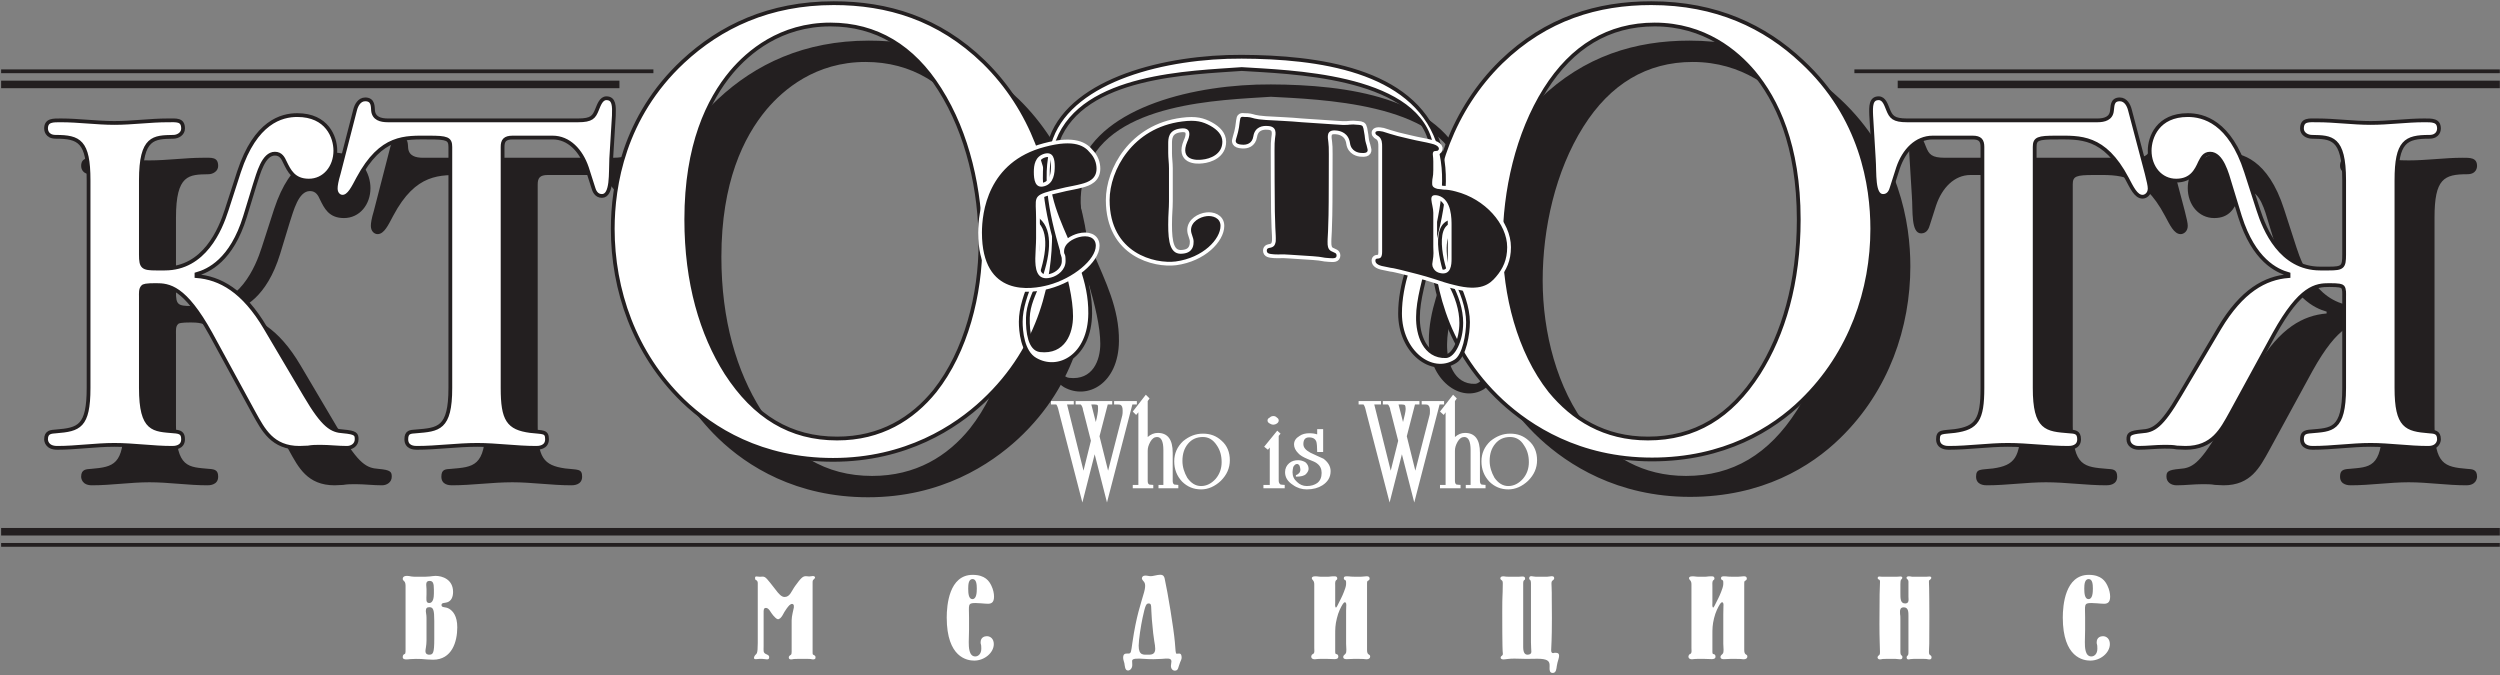
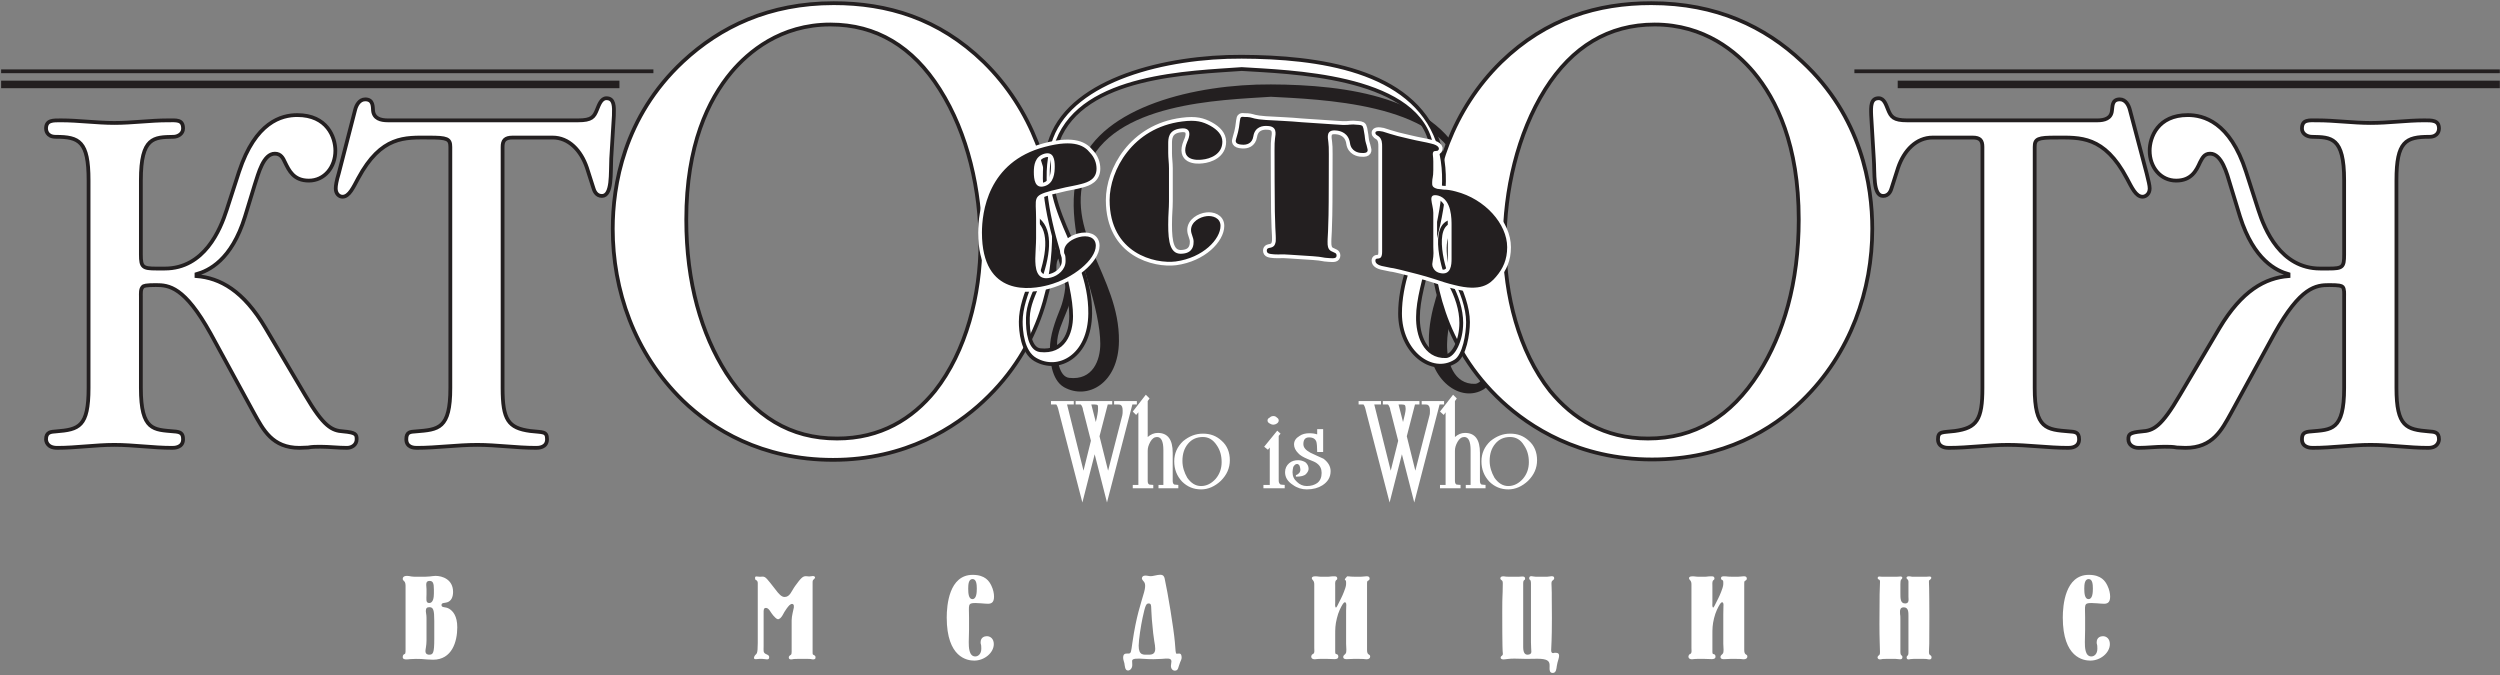
<svg xmlns="http://www.w3.org/2000/svg" width="200" height="54" viewBox="0 0 200 54" fill="none">
  <rect x="0" y="0" width="200" height="54" fill="#808080" stroke="none" />
  <g clip-path="url(#clip0_2714_136)">
-     <path d="M9.895 34.031C9.895 37.148 9.117 37.355 7.297 37.508C6.91 37.535 6.492 37.535 6.492 38.133C6.492 38.254 6.551 38.824 7.355 38.824C8.91 38.824 10.434 38.582 11.957 38.582C13.508 38.582 15.031 38.824 16.586 38.824C16.734 38.824 17.453 38.824 17.453 38.133C17.453 37.656 17.242 37.535 16.703 37.508C15.121 37.355 14.078 37.477 14.078 34.031V26.754C14.078 26.457 14.047 26.129 14.227 25.949C14.285 25.855 14.496 25.797 15.27 25.797C16.316 25.797 17.57 25.918 19.66 29.691L23.125 36.039C23.871 37.387 24.59 38.824 26.77 38.824C27.008 38.824 27.219 38.793 27.457 38.793C27.785 38.734 28.082 38.734 28.441 38.734C29.156 38.734 29.844 38.824 30.562 38.824C30.949 38.824 31.34 38.582 31.34 38.133C31.34 37.746 31.25 37.594 30.262 37.508C29.367 37.445 28.711 37.148 27.219 34.602L24.051 29.242C22.289 26.246 20.406 25.23 18.527 25.078V24.93C19.48 24.66 21.332 23.82 22.41 20.316L23.184 17.773C23.484 16.875 23.871 15.285 24.797 15.285C25.277 15.285 25.457 15.645 25.605 15.977C25.934 16.637 26.293 17.445 27.516 17.445C28.77 17.445 29.637 16.367 29.637 15.047C29.637 13.969 28.98 12.203 26.59 12.203C25.336 12.203 23.246 12.742 21.93 16.723L20.945 19.777C20.438 21.367 19.152 24.48 15.988 24.48H15.301C14.227 24.48 14.078 24.359 14.078 23.371V17.414C14.078 13.938 15.121 13.969 16.676 13.938C17.031 13.938 17.453 13.699 17.453 13.281C17.453 12.531 16.914 12.621 16.227 12.621C14.824 12.621 13.391 12.832 11.957 12.832C10.523 12.832 9.059 12.621 7.684 12.621C7.059 12.621 6.492 12.594 6.492 13.281C6.492 13.371 6.52 13.938 7.266 13.938C9.148 13.938 9.895 14.301 9.895 17.414V34.031ZM33.848 12.621H49.051C50.152 12.621 50.332 12.352 50.57 11.754C50.723 11.395 50.898 10.855 51.316 10.855C51.945 10.855 51.945 11.484 51.914 12.234L51.707 15.676C51.648 16.844 51.797 18.672 50.961 18.672C50.48 18.672 50.332 18.223 50.273 18.012L49.766 16.426C49.289 15.02 48.301 14 47.016 14H43.82C43.195 14 43.016 14.238 43.016 14.75V34.031C43.016 36.578 43.465 37.234 45.227 37.477C46.211 37.594 46.57 37.477 46.57 38.133C46.57 38.824 45.852 38.824 45.703 38.824C44.121 38.824 42.539 38.582 40.984 38.582C39.371 38.582 37.758 38.824 36.148 38.824C35.938 38.824 35.309 38.793 35.309 38.133C35.309 37.535 35.641 37.535 36.086 37.508C37.879 37.355 38.836 37.328 38.836 34.031V14.75C38.836 14.09 38.566 14 37.133 14C35.223 14 33.281 13.82 31.457 17.262C31.07 17.98 30.742 18.73 30.203 18.73C29.965 18.73 29.668 18.52 29.668 18.07C29.668 17.832 29.727 17.473 29.906 16.875L31.219 11.785C31.309 11.426 31.547 10.945 32.027 10.945C32.684 10.945 32.621 11.543 32.652 11.844C32.711 12.473 33.25 12.621 33.848 12.621ZM69.445 39.781C75.301 39.781 79.242 37.148 81.453 35.109C86.262 30.648 87.129 25.168 87.129 21.664C87.129 16.875 85.363 11.723 81.512 7.949C77.898 4.445 73.777 3.25 69.504 3.25C64.34 3.25 60.426 5.137 57.441 7.922C52.691 12.352 51.824 17.863 51.824 21.305C51.824 26.156 53.527 31.246 57.441 35.051C59.801 37.328 63.711 39.781 69.445 39.781ZM69.773 38.074C66.043 38.074 63.176 36.34 60.906 32.836C58.934 29.719 57.711 25.617 57.711 20.559C57.711 14.598 59.473 10.977 61.324 8.758C62.668 7.172 65.234 4.957 69.238 4.957C72.91 4.957 75.836 6.723 77.988 10.137C80.258 13.699 81.242 18.281 81.242 22.445C81.242 26.547 80.109 31.098 77.598 34.273C75.809 36.488 73.269 38.074 69.773 38.074Z" fill="#231F20" />
    <path d="M119.828 22.383C119.828 22.625 119.738 22.922 119.531 22.894C119.32 22.894 119.023 22.715 119.082 22.203C119.172 21.426 119.113 20.828 118.723 20.855C117.887 20.945 118.188 23.461 118.664 24.328C119.23 25.437 119.77 26.844 119.77 27.984C119.77 28.883 119.469 30.648 118.723 31.129C116.844 32.297 114.305 30.379 114.305 27.265C114.305 22.504 118.125 18.551 116.723 13.492C115.289 8.191 105.344 7.949 101.672 7.742C97.609 8.012 88.977 8.191 86.945 13.492C84.977 18.609 89.574 22.023 89.516 27.293C89.484 30.68 87.008 32.027 85.125 30.977C84.078 30.379 83.992 28.672 83.992 27.953C83.992 26.816 84.41 25.707 84.856 24.602C85.363 23.254 85.484 20.855 84.977 20.648C84.527 20.469 84.438 21.156 84.559 22.144C84.617 22.625 84.348 22.953 84.141 22.894C83.93 22.863 83.84 22.383 83.84 22.144C83.902 21.098 84.379 18.91 85.394 19.777C86.441 20.676 86.199 22.773 85.363 24.84C85.004 25.769 84.559 26.605 84.559 27.594C84.527 28.793 84.738 30.14 85.543 30.23C87.426 30.437 88.023 28.82 88.023 27.504C88.023 26.187 87.606 24.39 87.035 22.504C86.023 19.148 85.394 15.945 86.41 13.219C88.172 8.519 95.637 6.723 101.672 6.754C107.703 6.781 115.289 7.742 117.32 13.492C118.336 16.246 117.707 19.238 116.781 22.625C116.246 24.48 115.766 26.246 115.766 27.535C115.738 28.941 116.305 30.769 118.008 30.707C118.605 30.68 119.23 29.449 119.23 28.043C119.23 26.996 118.844 25.855 118.305 24.84C117.828 24 116.723 20.137 118.484 19.898C119.32 19.808 119.797 20.945 119.828 22.383Z" fill="#231F20" />
    <path d="M7.086 31.039C7.086 34.152 6.312 34.363 4.488 34.512C4.102 34.543 3.684 34.543 3.684 35.141C3.684 35.262 3.742 35.828 4.578 35.828C6.102 35.828 7.625 35.59 9.148 35.59C10.703 35.59 12.227 35.828 13.777 35.828C13.926 35.828 14.645 35.828 14.645 35.141C14.645 34.66 14.434 34.543 13.898 34.512C12.312 34.363 11.27 34.48 11.27 31.039V23.762C11.27 23.461 11.238 23.133 11.418 22.953C11.477 22.863 11.688 22.805 12.465 22.805C13.508 22.805 14.762 22.922 16.855 26.695L20.316 33.043C21.066 34.391 21.781 35.828 23.961 35.828C24.199 35.828 24.41 35.801 24.648 35.801C24.977 35.738 25.305 35.738 25.633 35.738C26.352 35.738 27.039 35.828 27.754 35.828C28.145 35.828 28.531 35.59 28.531 35.141C28.531 34.75 28.473 34.602 27.457 34.512C26.559 34.453 25.902 34.152 24.41 31.605L21.242 26.246C19.48 23.254 17.602 22.234 15.719 22.086V21.934C16.676 21.664 18.527 20.828 19.602 17.324L20.379 14.777C20.676 13.879 21.066 12.293 21.992 12.293C22.469 12.293 22.648 12.652 22.797 12.98C23.125 13.641 23.484 14.449 24.707 14.449C25.961 14.449 26.828 13.371 26.828 12.055C26.828 10.977 26.172 9.207 23.781 9.207C22.527 9.207 20.438 9.746 19.125 13.73L18.137 16.785C17.629 18.371 16.348 21.484 13.18 21.484H12.492C11.418 21.484 11.27 21.367 11.27 20.379V14.418C11.27 10.945 12.312 10.977 13.867 10.945C14.227 10.945 14.645 10.707 14.645 10.285C14.645 9.539 14.105 9.629 13.418 9.629C12.016 9.629 10.582 9.836 9.148 9.836C7.746 9.836 6.281 9.629 4.879 9.629C4.25 9.629 3.684 9.598 3.684 10.285C3.684 10.375 3.715 10.945 4.461 10.945C6.34 10.945 7.086 11.305 7.086 14.418V31.039ZM31.039 9.629H46.242C47.348 9.629 47.523 9.359 47.766 8.758C47.914 8.398 48.094 7.859 48.512 7.859C49.137 7.859 49.137 8.488 49.109 9.238L48.898 12.684C48.84 13.848 48.988 15.676 48.152 15.676C47.676 15.676 47.523 15.227 47.465 15.02L46.957 13.43C46.48 12.023 45.496 11.004 44.211 11.004H41.016C40.387 11.004 40.207 11.246 40.207 11.754V31.039C40.207 33.582 40.656 34.242 42.418 34.48C43.434 34.602 43.762 34.48 43.762 35.141C43.762 35.828 43.047 35.828 42.895 35.828C41.312 35.828 39.73 35.59 38.18 35.59C36.562 35.59 34.953 35.828 33.34 35.828C33.129 35.828 32.504 35.801 32.504 35.141C32.504 34.543 32.832 34.543 33.281 34.512C35.07 34.363 36.027 34.332 36.027 31.039V11.754C36.027 11.094 35.758 11.004 34.324 11.004C32.414 11.004 30.504 10.824 28.652 14.27C28.262 14.988 27.934 15.738 27.398 15.738C27.156 15.738 26.859 15.527 26.859 15.078C26.859 14.84 26.918 14.48 27.098 13.879L28.41 8.789C28.5 8.43 28.742 7.949 29.219 7.949C29.875 7.949 29.816 8.551 29.844 8.848C29.906 9.477 30.441 9.629 31.039 9.629ZM66.641 36.789C72.492 36.789 76.465 34.152 78.644 32.117C83.453 27.656 84.32 22.176 84.32 18.672C84.32 13.879 82.559 8.73 78.703 4.957C75.09 1.453 70.969 0.254 66.699 0.254C61.531 0.254 57.621 2.141 54.633 4.926C49.887 9.359 49.02 14.867 49.02 18.312C49.02 23.164 50.723 28.254 54.633 32.055C56.992 34.332 60.906 36.789 66.641 36.789ZM66.969 35.082C63.234 35.082 60.367 33.344 58.098 29.84C56.125 26.727 54.902 22.625 54.902 17.562C54.902 11.605 56.664 7.98 58.516 5.766C59.859 4.176 62.43 1.961 66.43 1.961C70.102 1.961 73.031 3.73 75.18 7.141C77.449 10.707 78.438 15.285 78.438 19.449C78.438 23.551 77.301 28.102 74.793 31.277C73 33.492 70.461 35.082 66.969 35.082Z" fill="white" />
    <path d="M7.086 31.039C7.086 34.152 6.312 34.363 4.488 34.512C4.102 34.543 3.684 34.543 3.684 35.141C3.684 35.262 3.742 35.828 4.578 35.828C6.102 35.828 7.625 35.59 9.148 35.59C10.703 35.59 12.227 35.828 13.777 35.828C13.926 35.828 14.645 35.828 14.645 35.141C14.645 34.66 14.434 34.543 13.899 34.512C12.312 34.363 11.27 34.48 11.27 31.039V23.762C11.27 23.461 11.238 23.133 11.418 22.953C11.477 22.863 11.688 22.805 12.465 22.805C13.508 22.805 14.762 22.922 16.855 26.695L20.316 33.043C21.066 34.391 21.781 35.828 23.961 35.828C24.199 35.828 24.41 35.801 24.648 35.801C24.977 35.738 25.305 35.738 25.633 35.738C26.352 35.738 27.039 35.828 27.754 35.828C28.145 35.828 28.531 35.59 28.531 35.141C28.531 34.75 28.473 34.602 27.457 34.512C26.559 34.453 25.902 34.152 24.41 31.605L21.242 26.246C19.48 23.254 17.602 22.234 15.719 22.086V21.934C16.676 21.664 18.527 20.828 19.602 17.324L20.379 14.777C20.676 13.879 21.066 12.293 21.992 12.293C22.469 12.293 22.648 12.652 22.797 12.98C23.125 13.641 23.484 14.449 24.707 14.449C25.961 14.449 26.828 13.371 26.828 12.055C26.828 10.977 26.172 9.207 23.781 9.207C22.527 9.207 20.438 9.746 19.125 13.73L18.137 16.785C17.629 18.371 16.348 21.484 13.18 21.484H12.492C11.418 21.484 11.27 21.367 11.27 20.379V14.418C11.27 10.945 12.312 10.977 13.867 10.945C14.227 10.945 14.645 10.707 14.645 10.285C14.645 9.539 14.105 9.629 13.418 9.629C12.016 9.629 10.582 9.836 9.148 9.836C7.746 9.836 6.281 9.629 4.879 9.629C4.25 9.629 3.684 9.598 3.684 10.285C3.684 10.375 3.715 10.945 4.461 10.945C6.34 10.945 7.086 11.305 7.086 14.418V31.039ZM31.039 9.629H46.242C47.348 9.629 47.523 9.359 47.766 8.758C47.914 8.398 48.094 7.859 48.512 7.859C49.137 7.859 49.137 8.488 49.109 9.238L48.898 12.684C48.84 13.848 48.988 15.676 48.152 15.676C47.676 15.676 47.523 15.227 47.465 15.02L46.957 13.43C46.48 12.023 45.496 11.004 44.211 11.004H41.016C40.387 11.004 40.207 11.246 40.207 11.754V31.039C40.207 33.582 40.656 34.242 42.418 34.48C43.434 34.602 43.762 34.48 43.762 35.141C43.762 35.828 43.047 35.828 42.895 35.828C41.312 35.828 39.73 35.59 38.18 35.59C36.562 35.59 34.953 35.828 33.34 35.828C33.129 35.828 32.504 35.801 32.504 35.141C32.504 34.543 32.832 34.543 33.281 34.512C35.07 34.363 36.027 34.332 36.027 31.039V11.754C36.027 11.094 35.758 11.004 34.324 11.004C32.414 11.004 30.504 10.824 28.652 14.27C28.262 14.988 27.934 15.738 27.398 15.738C27.156 15.738 26.859 15.527 26.859 15.078C26.859 14.84 26.918 14.48 27.098 13.879L28.41 8.789C28.5 8.43 28.742 7.949 29.219 7.949C29.875 7.949 29.816 8.551 29.844 8.848C29.906 9.477 30.441 9.629 31.039 9.629ZM66.641 36.789C72.492 36.789 76.465 34.152 78.645 32.117C83.453 27.656 84.32 22.176 84.32 18.672C84.32 13.879 82.559 8.73 78.703 4.957C75.09 1.453 70.969 0.254 66.699 0.254C61.531 0.254 57.621 2.141 54.633 4.926C49.887 9.359 49.02 14.867 49.02 18.312C49.02 23.164 50.723 28.254 54.633 32.055C56.992 34.332 60.906 36.789 66.641 36.789ZM66.969 35.082C63.234 35.082 60.367 33.344 58.098 29.84C56.125 26.727 54.902 22.625 54.902 17.562C54.902 11.605 56.664 7.98 58.516 5.766C59.859 4.176 62.43 1.961 66.43 1.961C70.102 1.961 73.031 3.73 75.18 7.141C77.449 10.707 78.438 15.285 78.438 19.449C78.438 23.551 77.301 28.102 74.793 31.277C73 33.492 70.461 35.082 66.969 35.082Z" stroke="#231F20" stroke-width="0.302" stroke-miterlimit="2.613" />
-     <path d="M0.09 42.539H199.985" stroke="#231F20" stroke-width="0.603" stroke-miterlimit="2.613" />
-     <path d="M0.09 43.59H199.985" stroke="#231F20" stroke-width="0.302" stroke-miterlimit="2.613" />
-     <path d="M194.762 34.031C194.762 37.148 195.566 37.355 197.359 37.508C197.777 37.535 198.164 37.535 198.164 38.133C198.164 38.254 198.105 38.824 197.301 38.824C195.746 38.824 194.223 38.582 192.699 38.582C191.176 38.582 189.621 38.824 188.07 38.824C187.922 38.824 187.203 38.824 187.203 38.133C187.203 37.656 187.414 37.535 187.953 37.508C189.535 37.355 190.578 37.477 190.578 34.031V26.754C190.578 26.457 190.609 26.129 190.461 25.949C190.371 25.855 190.191 25.797 189.383 25.797C188.34 25.797 187.086 25.918 184.992 29.691L181.531 36.039C180.781 37.387 180.066 38.824 177.887 38.824C177.648 38.824 177.437 38.793 177.199 38.793C176.871 38.734 176.57 38.734 176.215 38.734C175.496 38.734 174.84 38.824 174.125 38.824C173.703 38.824 173.316 38.582 173.316 38.133C173.316 37.746 173.406 37.594 174.391 37.508C175.316 37.445 175.945 37.148 177.438 34.602L180.605 29.242C182.395 26.246 184.246 25.23 186.129 25.078V24.93C185.176 24.66 183.32 23.82 182.246 20.316L181.469 17.773C181.203 16.875 180.781 15.285 179.855 15.285C179.379 15.285 179.23 15.645 179.051 15.977C178.754 16.637 178.363 17.445 177.141 17.445C175.887 17.445 175.02 16.367 175.02 15.047C175.02 13.969 175.676 12.203 178.066 12.203C179.32 12.203 181.441 12.742 182.723 16.723L183.711 19.777C184.219 21.367 185.504 24.48 188.668 24.48H189.355C190.461 24.48 190.578 24.359 190.578 23.371V17.414C190.578 13.938 189.535 13.969 188.012 13.938C187.621 13.938 187.203 13.699 187.203 13.281C187.203 12.531 187.77 12.621 188.43 12.621C189.832 12.621 191.266 12.832 192.699 12.832C194.133 12.832 195.598 12.621 196.969 12.621C197.598 12.621 198.164 12.594 198.164 13.281C198.164 13.371 198.137 13.938 197.387 13.938C195.508 13.938 194.762 14.301 194.762 17.414V34.031ZM170.84 12.621H155.605C154.531 12.621 154.324 12.352 154.082 11.754C153.934 11.395 153.785 10.855 153.336 10.855C152.711 10.855 152.711 11.484 152.738 12.234L152.949 15.676C153.039 16.844 152.859 18.672 153.695 18.672C154.172 18.672 154.324 18.223 154.383 18.012L154.891 16.426C155.367 15.02 156.355 14 157.637 14H160.863C161.461 14 161.641 14.238 161.641 14.75V34.031C161.641 36.578 161.191 37.234 159.43 37.477C158.445 37.594 158.086 37.477 158.086 38.133C158.086 38.824 158.801 38.824 158.953 38.824C160.535 38.824 162.117 38.582 163.672 38.582C165.281 38.582 166.895 38.824 168.508 38.824C168.719 38.824 169.375 38.793 169.375 38.133C169.375 37.535 169.016 37.535 168.566 37.508C166.777 37.355 165.82 37.328 165.82 34.031V14.75C165.82 14.09 166.09 14 167.523 14C169.434 14 171.375 13.82 173.195 17.262C173.586 17.98 173.914 18.73 174.453 18.73C174.691 18.73 175.02 18.52 175.02 18.07C175.02 17.832 174.93 17.473 174.781 16.875L173.438 11.785C173.348 11.426 173.109 10.945 172.629 10.945C171.973 10.945 172.063 11.543 172.004 11.844C171.941 12.473 171.406 12.621 170.84 12.621ZM135.211 39.75C129.355 39.75 125.414 37.148 123.203 35.109C118.395 30.648 117.531 25.168 117.531 21.664C117.531 16.875 119.289 11.723 123.145 7.949C126.758 4.445 130.879 3.25 135.148 3.25C140.348 3.25 144.258 5.137 147.215 7.922C151.965 12.352 152.828 17.863 152.828 21.305C152.828 26.156 151.129 31.246 147.215 35.051C144.887 37.328 140.973 39.75 135.211 39.75ZM134.879 38.074C138.613 38.074 141.512 36.34 143.75 32.836C145.723 29.719 146.945 25.617 146.945 20.559C146.945 14.598 145.184 10.977 143.332 8.758C141.988 7.172 139.418 4.957 135.418 4.957C131.746 4.957 128.816 6.723 126.668 10.137C124.426 13.699 123.414 18.281 123.414 22.445C123.414 26.547 124.547 31.098 127.055 34.273C128.879 36.488 131.387 38.074 134.879 38.074Z" fill="#231F20" />
    <path d="M191.715 31.039C191.715 34.152 192.52 34.363 194.312 34.512C194.73 34.543 195.117 34.543 195.117 35.141C195.117 35.262 195.059 35.828 194.254 35.828C192.699 35.828 191.176 35.59 189.652 35.59C188.129 35.59 186.578 35.828 185.023 35.828C184.875 35.828 184.156 35.828 184.156 35.141C184.156 34.66 184.367 34.543 184.906 34.512C186.488 34.363 187.531 34.48 187.531 31.039V23.762C187.531 23.461 187.563 23.133 187.414 22.953C187.324 22.863 187.145 22.805 186.34 22.805C185.293 22.805 184.039 22.922 181.949 26.695L178.484 33.043C177.738 34.391 177.02 35.828 174.84 35.828C174.602 35.828 174.391 35.801 174.152 35.801C173.824 35.738 173.527 35.738 173.168 35.738C172.449 35.738 171.793 35.828 171.078 35.828C170.66 35.828 170.27 35.59 170.27 35.141C170.27 34.75 170.359 34.602 171.348 34.512C172.273 34.453 172.898 34.152 174.391 31.605L177.559 26.246C179.348 23.254 181.203 22.234 183.082 22.086V21.934C182.129 21.664 180.305 20.828 179.199 17.324L178.422 14.777C178.156 13.879 177.738 12.293 176.812 12.293C176.332 12.293 176.184 12.652 176.004 12.98C175.707 13.641 175.316 14.449 174.094 14.449C172.84 14.449 171.973 13.371 171.973 12.055C171.973 10.977 172.629 9.207 175.02 9.207C176.273 9.207 178.395 9.746 179.68 13.73L180.664 16.785C181.172 18.371 182.457 21.484 185.621 21.484H186.309C187.414 21.484 187.531 21.367 187.531 20.379V14.418C187.531 10.945 186.488 10.977 184.965 10.945C184.574 10.945 184.156 10.707 184.156 10.285C184.156 9.539 184.727 9.629 185.383 9.629C186.785 9.629 188.219 9.836 189.652 9.836C191.086 9.836 192.551 9.629 193.922 9.629C194.551 9.629 195.117 9.598 195.117 10.285C195.117 10.375 195.09 10.945 194.344 10.945C192.461 10.945 191.715 11.305 191.715 14.418V31.039ZM167.793 9.629H152.562C151.484 9.629 151.277 9.359 151.039 8.758C150.887 8.398 150.738 7.859 150.293 7.859C149.664 7.859 149.664 8.488 149.695 9.238L149.902 12.684C149.992 13.848 149.812 15.676 150.648 15.676C151.129 15.676 151.277 15.227 151.336 15.02L151.844 13.43C152.32 12.023 153.309 11.004 154.621 11.004H157.816C158.414 11.004 158.594 11.246 158.594 11.754V31.039C158.594 33.582 158.145 34.242 156.383 34.48C155.398 34.602 155.039 34.48 155.039 35.141C155.039 35.828 155.758 35.828 155.906 35.828C157.488 35.828 159.07 35.59 160.625 35.59C162.238 35.59 163.848 35.828 165.461 35.828C165.672 35.828 166.328 35.801 166.328 35.141C166.328 34.543 165.969 34.543 165.523 34.512C163.73 34.363 162.773 34.332 162.773 31.039V11.754C162.773 11.094 163.043 11.004 164.477 11.004C166.387 11.004 168.328 10.824 170.152 14.27C170.539 14.988 170.867 15.738 171.406 15.738C171.645 15.738 171.973 15.527 171.973 15.078C171.973 14.84 171.883 14.48 171.734 13.879L170.391 8.789C170.301 8.43 170.063 7.949 169.582 7.949C168.926 7.949 169.016 8.551 168.957 8.848C168.898 9.477 168.359 9.629 167.793 9.629ZM132.164 36.758C126.309 36.758 122.367 34.152 120.156 32.117C115.348 27.656 114.484 22.176 114.484 18.672C114.484 13.879 116.246 8.73 120.098 4.957C123.711 1.453 127.832 0.254 132.102 0.254C137.301 0.254 141.211 2.141 144.168 4.926C148.945 9.359 149.781 14.867 149.781 18.312C149.781 23.164 148.082 28.254 144.168 32.055C141.84 34.332 137.926 36.758 132.164 36.758ZM131.836 35.082C135.566 35.082 138.465 33.344 140.703 29.84C142.676 26.727 143.898 22.625 143.898 17.562C143.898 11.605 142.137 7.98 140.285 5.766C138.941 4.176 136.375 1.961 132.371 1.961C128.699 1.961 125.773 3.73 123.621 7.141C121.383 10.707 120.367 15.285 120.367 19.449C120.367 23.551 121.5 28.102 124.008 31.277C125.832 33.492 128.34 35.082 131.836 35.082Z" fill="white" />
    <path d="M191.715 31.039C191.715 34.152 192.52 34.363 194.313 34.512C194.731 34.543 195.118 34.543 195.118 35.141C195.118 35.262 195.059 35.828 194.254 35.828C192.7 35.828 191.176 35.59 189.653 35.59C188.129 35.59 186.578 35.828 185.024 35.828C184.875 35.828 184.157 35.828 184.157 35.141C184.157 34.66 184.368 34.543 184.907 34.512C186.489 34.363 187.532 34.48 187.532 31.039V23.762C187.532 23.461 187.563 23.133 187.414 22.953C187.325 22.863 187.145 22.805 186.34 22.805C185.293 22.805 184.039 22.922 181.95 26.695L178.485 33.043C177.739 34.391 177.02 35.828 174.84 35.828C174.602 35.828 174.391 35.801 174.153 35.801C173.825 35.738 173.528 35.738 173.168 35.738C172.45 35.738 171.793 35.828 171.078 35.828C170.66 35.828 170.27 35.59 170.27 35.141C170.27 34.75 170.36 34.602 171.348 34.512C172.274 34.453 172.899 34.152 174.391 31.605L177.559 26.246C179.348 23.254 181.203 22.234 183.082 22.086V21.934C182.129 21.664 180.305 20.828 179.2 17.324L178.422 14.777C178.157 13.879 177.739 12.293 176.813 12.293C176.332 12.293 176.184 12.652 176.004 12.98C175.707 13.641 175.317 14.449 174.094 14.449C172.84 14.449 171.973 13.371 171.973 12.055C171.973 10.977 172.629 9.207 175.02 9.207C176.274 9.207 178.395 9.746 179.68 13.73L180.664 16.785C181.172 18.371 182.457 21.484 185.621 21.484H186.309C187.414 21.484 187.532 21.367 187.532 20.379V14.418C187.532 10.945 186.489 10.977 184.965 10.945C184.575 10.945 184.157 10.707 184.157 10.285C184.157 9.539 184.727 9.629 185.383 9.629C186.785 9.629 188.219 9.836 189.653 9.836C191.086 9.836 192.551 9.629 193.922 9.629C194.551 9.629 195.118 9.598 195.118 10.285C195.118 10.375 195.09 10.945 194.344 10.945C192.461 10.945 191.715 11.305 191.715 14.418V31.039ZM167.793 9.629H152.563C151.485 9.629 151.278 9.359 151.039 8.758C150.887 8.398 150.739 7.859 150.293 7.859C149.664 7.859 149.664 8.488 149.696 9.238L149.903 12.684C149.992 13.848 149.813 15.676 150.649 15.676C151.129 15.676 151.278 15.227 151.336 15.02L151.844 13.43C152.321 12.023 153.309 11.004 154.621 11.004H157.817C158.414 11.004 158.594 11.246 158.594 11.754V31.039C158.594 33.582 158.145 34.242 156.383 34.48C155.399 34.602 155.039 34.48 155.039 35.141C155.039 35.828 155.758 35.828 155.907 35.828C157.489 35.828 159.071 35.59 160.625 35.59C162.239 35.59 163.848 35.828 165.461 35.828C165.672 35.828 166.328 35.801 166.328 35.141C166.328 34.543 165.969 34.543 165.524 34.512C163.731 34.363 162.774 34.332 162.774 31.039V11.754C162.774 11.094 163.043 11.004 164.477 11.004C166.387 11.004 168.328 10.824 170.153 14.27C170.539 14.988 170.867 15.738 171.407 15.738C171.645 15.738 171.973 15.527 171.973 15.078C171.973 14.84 171.883 14.48 171.735 13.879L170.391 8.789C170.301 8.43 170.063 7.949 169.582 7.949C168.926 7.949 169.016 8.551 168.957 8.848C168.899 9.477 168.36 9.629 167.793 9.629ZM132.164 36.758C126.309 36.758 122.367 34.152 120.156 32.117C115.348 27.656 114.485 22.176 114.485 18.672C114.485 13.879 116.246 8.73 120.098 4.957C123.711 1.453 127.832 0.254 132.102 0.254C137.301 0.254 141.211 2.141 144.168 4.926C148.946 9.359 149.782 14.867 149.782 18.312C149.782 23.164 148.082 28.254 144.168 32.055C141.84 34.332 137.926 36.758 132.164 36.758ZM131.836 35.082C135.567 35.082 138.465 33.344 140.703 29.84C142.676 26.727 143.899 22.625 143.899 17.562C143.899 11.605 142.137 7.98 140.285 5.766C138.942 4.176 136.375 1.961 132.371 1.961C128.699 1.961 125.774 3.73 123.621 7.141C121.383 10.707 120.367 15.285 120.367 19.449C120.367 23.551 121.5 28.102 124.008 31.277C125.832 33.492 128.34 35.082 131.836 35.082Z" stroke="#231F20" stroke-width="0.302" stroke-miterlimit="2.613" />
    <path d="M85.902 32.355H85.363L86.68 37.656L87.273 35.262L86.707 33.043C86.648 32.836 86.617 32.715 86.617 32.656C86.559 32.477 86.5 32.387 86.441 32.355C86.41 32.355 86.289 32.355 86.051 32.355V32.086H88.977V32.355H88.621L87.961 34.902L88.648 37.656L89.785 33.223C89.812 33.133 89.812 32.984 89.812 32.836C89.812 32.594 89.754 32.445 89.637 32.387C89.574 32.355 89.394 32.355 89.129 32.355V32.086H90.949V32.355H90.59L88.559 40.199L87.574 36.34L86.59 40.199L84.738 33.043C84.707 32.926 84.676 32.805 84.648 32.684C84.59 32.477 84.527 32.387 84.5 32.355C84.469 32.355 84.348 32.355 84.078 32.355V32.086H85.902V32.355ZM87.543 32.355H87.305L87.664 33.762C87.785 33.285 87.844 32.926 87.844 32.715C87.844 32.566 87.844 32.445 87.812 32.414C87.785 32.387 87.695 32.355 87.543 32.355ZM90.621 38.793V39.062H92.262V38.793C92.082 38.793 91.996 38.762 91.934 38.762C91.844 38.703 91.816 38.613 91.816 38.465V36.066C91.816 35.828 91.875 35.621 92.023 35.348C92.172 35.082 92.352 34.961 92.562 34.961C92.891 34.961 93.07 35.289 93.07 36.008V38.793H92.68V39.062H94.266V38.793C94.113 38.793 93.996 38.762 93.938 38.762C93.848 38.703 93.816 38.613 93.816 38.465V36.219C93.816 35.172 93.426 34.633 92.621 34.633C92.324 34.633 92.055 34.75 91.816 34.961V32.086L91.965 31.875L91.664 31.578L90.621 32.926L90.891 33.195L91.07 32.984V38.793H90.621ZM93.938 36.906C93.938 36.277 94.176 35.738 94.652 35.289C95.129 34.902 95.637 34.691 96.234 34.691C96.832 34.691 97.312 34.871 97.731 35.262C98.176 35.648 98.387 36.188 98.387 36.816C98.387 37.445 98.148 37.984 97.668 38.465C97.191 38.914 96.652 39.152 96.086 39.152C95.488 39.152 94.981 38.941 94.562 38.523C94.144 38.074 93.938 37.535 93.938 36.906ZM94.594 36.875C94.594 37.355 94.742 37.805 94.981 38.223C95.281 38.645 95.637 38.883 96.086 38.883C96.535 38.883 96.922 38.672 97.25 38.312C97.578 37.926 97.731 37.477 97.731 36.969C97.731 36.457 97.609 36.008 97.34 35.621C97.043 35.172 96.684 34.961 96.234 34.961C95.727 34.961 95.34 35.141 95.039 35.5C94.742 35.859 94.594 36.309 94.594 36.875ZM101.074 38.793H101.582V35.801L101.434 35.98L101.133 35.738L102.18 34.453L102.445 34.691L102.297 34.871V38.465C102.297 38.613 102.359 38.703 102.445 38.762C102.477 38.762 102.598 38.793 102.777 38.793V39.062H101.074V38.793ZM102.297 33.645C102.297 33.734 102.238 33.824 102.148 33.883C102.059 33.941 101.969 33.973 101.879 33.973C101.762 33.973 101.672 33.941 101.582 33.883C101.461 33.824 101.402 33.734 101.402 33.645C101.402 33.523 101.461 33.465 101.582 33.402C101.672 33.312 101.762 33.285 101.879 33.285C101.969 33.285 102.059 33.312 102.148 33.402C102.238 33.465 102.297 33.523 102.297 33.645ZM105.375 34.332H105.852V36.16H105.375C105.375 35.738 105.344 35.469 105.312 35.348C105.227 35.109 105.047 34.992 104.719 34.992C104.418 34.992 104.27 35.172 104.27 35.527C104.27 35.801 104.449 36.008 104.836 36.219C105.164 36.367 105.523 36.547 105.883 36.699C106.238 36.969 106.449 37.297 106.449 37.688C106.449 38.195 106.211 38.555 105.793 38.824C105.465 39.035 105.047 39.152 104.539 39.152C104.148 39.152 103.762 39.035 103.434 38.793C103.016 38.523 102.805 38.195 102.805 37.773C102.805 37.477 102.926 37.234 103.133 37.055C103.344 36.875 103.582 36.816 103.852 36.816C104.059 36.816 104.238 36.875 104.418 36.969C104.598 37.117 104.688 37.297 104.688 37.508C104.688 37.625 104.625 37.773 104.477 37.926C104.328 38.074 104.059 38.133 103.672 38.133V38.016C103.91 37.926 104.031 37.773 104.031 37.566C104.031 37.477 104 37.387 103.969 37.266C103.91 37.176 103.852 37.117 103.762 37.117C103.641 37.117 103.551 37.207 103.461 37.355C103.434 37.508 103.402 37.625 103.402 37.773C103.402 38.105 103.523 38.344 103.762 38.555C103.969 38.762 104.238 38.883 104.539 38.883C104.895 38.883 105.164 38.793 105.375 38.645C105.613 38.465 105.73 38.195 105.73 37.836C105.73 37.508 105.613 37.266 105.375 37.086C105.285 36.996 105.016 36.875 104.625 36.727C104.27 36.578 104 36.43 103.852 36.25C103.641 36.039 103.523 35.801 103.523 35.559C103.523 35.262 103.672 35.051 103.969 34.871C104.18 34.723 104.449 34.66 104.746 34.66C105.016 34.66 105.195 34.691 105.375 34.75V34.332ZM110.48 32.355H109.941L111.258 37.656L111.855 35.262L111.289 33.043C111.227 32.836 111.199 32.715 111.199 32.656C111.137 32.477 111.078 32.387 111.02 32.355C110.988 32.355 110.867 32.355 110.629 32.355V32.086H113.555V32.355H113.199L112.543 34.902L113.227 37.656L114.363 33.223C114.395 33.133 114.395 32.984 114.395 32.836C114.395 32.594 114.332 32.445 114.215 32.387C114.152 32.355 113.977 32.355 113.734 32.355V32.086H115.527V32.355H115.168L113.141 40.199L112.152 36.34L111.168 40.199L109.316 33.043C109.285 32.926 109.258 32.805 109.227 32.684C109.168 32.477 109.105 32.387 109.078 32.355C109.047 32.355 108.93 32.355 108.688 32.355V32.086H110.48V32.355ZM112.121 32.355H111.883L112.242 33.762C112.363 33.285 112.453 32.926 112.453 32.715C112.453 32.566 112.422 32.445 112.391 32.414C112.363 32.387 112.273 32.355 112.121 32.355ZM115.199 38.793V39.062H116.844V38.793C116.664 38.793 116.574 38.762 116.512 38.762C116.426 38.703 116.395 38.613 116.395 38.465V36.066C116.395 35.828 116.453 35.621 116.602 35.348C116.754 35.082 116.934 34.961 117.141 34.961C117.469 34.961 117.648 35.289 117.648 36.008V38.793H117.262V39.062H118.844V38.793C118.695 38.793 118.574 38.762 118.516 38.762C118.426 38.703 118.395 38.613 118.395 38.465V36.219C118.395 35.172 118.008 34.633 117.199 34.633C116.902 34.633 116.633 34.75 116.395 34.961V32.086L116.543 31.875L116.246 31.578L115.199 32.926L115.5 33.195L115.648 32.984V38.793H115.199ZM118.516 36.906C118.516 36.277 118.754 35.738 119.23 35.289C119.711 34.902 120.219 34.691 120.812 34.691C121.41 34.691 121.891 34.871 122.309 35.262C122.754 35.648 122.965 36.188 122.965 36.816C122.965 37.445 122.727 37.984 122.246 38.465C121.77 38.914 121.23 39.152 120.664 39.152C120.066 39.152 119.559 38.941 119.141 38.523C118.723 38.074 118.516 37.535 118.516 36.906ZM119.172 36.875C119.172 37.355 119.32 37.805 119.559 38.223C119.859 38.645 120.219 38.883 120.664 38.883C121.113 38.883 121.5 38.672 121.828 38.312C122.16 37.926 122.309 37.477 122.309 36.969C122.309 36.457 122.187 36.008 121.918 35.621C121.652 35.172 121.262 34.961 120.812 34.961C120.309 34.961 119.918 35.141 119.621 35.5C119.32 35.859 119.172 36.309 119.172 36.875Z" fill="white" />
    <path d="M151.817 6.754H199.985" stroke="#231F20" stroke-width="0.603" stroke-miterlimit="2.613" />
    <path d="M148.352 5.703H199.985" stroke="#231F20" stroke-width="0.302" stroke-miterlimit="2.613" />
    <path d="M0.09 6.754H49.555" stroke="#231F20" stroke-width="0.603" stroke-miterlimit="2.613" />
    <path d="M0.09 5.703H52.273" stroke="#231F20" stroke-width="0.302" stroke-miterlimit="2.613" />
    <path d="M117.5 20.199C117.531 20.437 117.41 20.707 117.199 20.707C116.992 20.676 116.691 20.496 116.754 19.988C116.844 19.211 116.813 18.609 116.426 18.641C115.559 18.73 115.887 21.277 116.336 22.145C116.934 23.223 117.441 24.629 117.441 25.77C117.441 26.695 117.168 28.461 116.426 28.91C114.543 30.078 112.004 28.164 112.004 25.078C112.004 20.316 115.797 16.336 114.422 11.273C112.961 5.973 103.043 5.766 99.34 5.523C95.281 5.824 86.648 5.973 84.617 11.273C82.648 16.395 87.273 19.84 87.215 25.078C87.188 28.492 84.676 29.84 82.824 28.762C81.781 28.164 81.66 26.457 81.66 25.738C81.66 24.629 82.078 23.523 82.527 22.383C83.066 21.066 83.156 18.672 82.648 18.461C82.231 18.281 82.109 18.941 82.258 19.93C82.316 20.437 82.02 20.738 81.812 20.707C81.633 20.648 81.512 20.199 81.543 19.957C81.57 18.91 82.051 16.723 83.066 17.594C84.141 18.492 83.871 20.558 83.066 22.652C82.707 23.551 82.258 24.391 82.231 25.41C82.199 26.605 82.406 27.922 83.215 28.016C85.094 28.223 85.691 26.637 85.691 25.289C85.691 23.973 85.273 22.176 84.707 20.289C83.723 16.965 83.066 13.73 84.109 11.004C85.871 6.332 93.309 4.508 99.34 4.539C105.406 4.566 112.961 5.555 115.02 11.273C116.008 14.059 115.379 17.055 114.453 20.406C113.945 22.266 113.438 24.031 113.438 25.348C113.406 26.754 113.977 28.551 115.676 28.492C116.274 28.461 116.902 27.234 116.902 25.828C116.902 24.781 116.543 23.672 115.977 22.652C115.5 21.785 114.395 17.953 116.156 17.711C116.992 17.594 117.469 18.762 117.5 20.199Z" fill="white" stroke="#231F20" stroke-width="0.302" stroke-miterlimit="2.613" />
    <path d="M82.887 17.473C82.887 15.824 82.559 15.676 84.109 15.258C84.469 15.168 84.887 15.078 85.246 14.988C85.664 14.898 86.051 14.84 86.5 14.719C87.098 14.57 87.723 14.301 87.723 13.492C87.723 13.07 87.574 12.594 87.188 12.203C86.797 11.723 86.023 11.094 83.57 11.754C79.004 12.953 78.555 17.023 78.555 18.609C78.555 23.82 82.527 23.164 83.871 22.805C85.871 22.266 87.664 20.766 87.664 19.66C87.664 18.969 87.008 18.789 86.32 18.969C85.871 19.09 85.125 19.449 85.125 20.109C85.125 20.469 85.246 20.168 85.246 20.887C85.246 21.574 84.648 22.055 84.078 22.203C82.856 22.535 82.824 21.336 82.824 20.676C82.824 20.316 82.887 19.508 82.887 19.059V17.473ZM83.57 12.293C84.289 12.113 84.379 12.77 84.379 13.312C84.379 13.82 84.32 14.688 83.543 14.898C82.797 15.109 82.707 14.359 82.707 13.758C82.707 13.219 82.797 12.504 83.57 12.293ZM93.52 13.461C93.52 13.039 93.457 12.652 93.457 12.234C93.457 11.992 93.457 11.754 93.457 11.516C93.457 11.094 93.457 10.406 94.414 10.285C95.457 10.137 95.129 11.035 94.981 11.336C94.356 12.832 95.699 12.832 96.176 12.77C96.801 12.711 97.789 12.352 97.789 11.336C97.789 10.797 97.398 10.375 96.801 10.047C96.234 9.746 95.699 9.566 94.562 9.719C90.59 10.227 88.769 13.641 88.769 16.004C88.769 20.289 92.414 21.125 94.055 20.918C96.266 20.617 97.641 19.121 97.641 18.07C97.641 17.414 96.981 17.234 96.535 17.293C95.996 17.352 95.281 17.742 95.281 18.402C95.281 18.73 95.488 19 95.488 19.328C95.488 19.539 95.488 20.199 94.652 20.289C93.606 20.438 93.457 19.359 93.457 17.98C93.457 17.055 93.52 16.754 93.52 16.098V13.461ZM105.016 20.496C105.91 20.559 105.731 20.617 106.328 20.648C106.719 20.676 106.926 20.676 106.926 20.438C106.926 20.227 106.746 20.227 106.598 20.137C106.27 20.02 106.238 19.777 106.211 19.57C106.18 18.82 106.301 19.031 106.301 14.777C106.301 12.352 106.328 11.812 106.27 11.395C106.211 10.945 106.09 10.375 106.867 10.438C107.254 10.465 107.883 10.645 108 11.453C108.09 12.113 108.688 12.234 108.898 12.234C109.496 12.293 109.438 12.023 109.375 11.812C109.316 11.516 109.227 11.395 109.195 11.035C109.168 10.797 109.195 10.945 109.078 10.285C109.02 10.016 108.93 10.016 108.688 9.988C108.539 9.988 108.391 9.957 108.27 9.957C107.793 9.957 107.883 10.047 106.809 9.957C105.91 9.898 105.047 9.836 104.121 9.777C103.164 9.687 102.207 9.656 101.254 9.598C100.355 9.539 100.207 9.418 100 9.387C99.879 9.359 99.731 9.359 99.578 9.359C99.312 9.328 99.223 9.328 99.191 9.656C99.102 10.496 98.984 10.766 98.895 11.094C98.832 11.273 98.773 11.543 99.371 11.574C99.731 11.605 100.176 11.484 100.266 10.914C100.387 10.137 101.016 10.047 101.402 10.078C102.18 10.105 102.059 10.676 102 11.094C101.941 11.516 101.969 12.055 101.969 14.48C101.969 18.73 102.09 18.551 102.059 19.301C102.027 19.48 102 19.719 101.672 19.809C101.52 19.84 101.344 19.84 101.344 20.047C101.344 20.289 101.551 20.316 101.941 20.348C102.508 20.379 102.387 20.316 103.223 20.379L105.016 20.496ZM111.824 10.887C111.617 10.824 111.406 10.766 111.199 10.707C111.02 10.645 110.84 10.586 110.629 10.527C110.242 10.438 110.031 10.496 110.031 10.617C110.031 10.797 110.184 10.824 110.301 10.914C110.57 11.125 110.57 11.484 110.57 11.723V20.137C110.57 21.008 110.031 20.469 110.031 20.855C110.031 20.945 110.063 21.156 110.539 21.277C110.777 21.336 111.02 21.367 111.258 21.426C111.555 21.457 111.824 21.547 112.121 21.605L113.406 21.934C113.856 22.055 114.305 22.176 114.75 22.324C115.289 22.504 115.828 22.684 116.363 22.805C118.453 23.344 119.172 22.742 119.68 22.145C120.246 21.484 120.574 20.766 120.574 19.777C120.574 17.922 118.813 15.918 116.453 15.316C116.125 15.227 115.797 15.168 115.469 15.168C115.32 15.137 115.168 15.137 114.992 15.109C114.543 14.988 114.574 14.809 114.574 14.57C114.574 14.238 114.664 14.18 114.664 13.609V12.922C114.664 12.531 114.602 12.352 114.633 12.234C114.691 12.023 114.84 12.113 115.02 12.055C115.199 11.934 115.168 11.633 114.484 11.484C114.035 11.363 113.555 11.305 112.691 11.094L111.824 10.887ZM114.664 17.023C114.664 16.305 114.125 15.438 115.051 15.645C116.156 15.945 116.125 17.562 116.125 18.07V20.707C116.125 21.156 116.094 22.055 115.199 21.844C114.781 21.754 114.664 21.457 114.602 21.305C114.574 21.188 114.574 21.066 114.602 20.977C114.723 20.258 114.664 20.168 114.664 19.75V17.023Z" stroke="white" stroke-width="0.603" stroke-miterlimit="2.613" />
    <path d="M82.887 17.473C82.887 15.824 82.559 15.676 84.109 15.258C84.469 15.168 84.887 15.078 85.246 14.988C85.664 14.898 86.051 14.84 86.5 14.719C87.098 14.57 87.723 14.301 87.723 13.492C87.723 13.07 87.574 12.594 87.188 12.203C86.797 11.723 86.023 11.094 83.57 11.754C79.004 12.953 78.555 17.023 78.555 18.609C78.555 23.82 82.527 23.164 83.871 22.805C85.871 22.265 87.664 20.765 87.664 19.66C87.664 18.969 87.008 18.789 86.32 18.969C85.871 19.09 85.125 19.449 85.125 20.109C85.125 20.469 85.246 20.168 85.246 20.887C85.246 21.574 84.648 22.055 84.078 22.203C82.856 22.535 82.824 21.336 82.824 20.676C82.824 20.316 82.887 19.508 82.887 19.058V17.473ZM83.57 12.293C84.289 12.113 84.379 12.769 84.379 13.312C84.379 13.82 84.32 14.687 83.543 14.898C82.797 15.109 82.707 14.359 82.707 13.758C82.707 13.219 82.797 12.504 83.57 12.293ZM93.519 13.461C93.519 13.039 93.457 12.652 93.457 12.234C93.457 11.992 93.457 11.754 93.457 11.515C93.457 11.094 93.457 10.406 94.414 10.285C95.457 10.136 95.129 11.035 94.981 11.336C94.356 12.832 95.699 12.832 96.176 12.769C96.801 12.711 97.789 12.351 97.789 11.336C97.789 10.797 97.398 10.375 96.801 10.047C96.234 9.746 95.699 9.566 94.562 9.719C90.59 10.226 88.769 13.64 88.769 16.004C88.769 20.289 92.414 21.125 94.055 20.918C96.266 20.617 97.641 19.121 97.641 18.07C97.641 17.414 96.981 17.234 96.535 17.293C95.996 17.351 95.281 17.742 95.281 18.402C95.281 18.73 95.488 19 95.488 19.328C95.488 19.539 95.488 20.199 94.652 20.289C93.606 20.437 93.457 19.359 93.457 17.98C93.457 17.055 93.519 16.754 93.519 16.098V13.461ZM105.016 20.496C105.91 20.558 105.73 20.617 106.328 20.648C106.719 20.676 106.926 20.676 106.926 20.437C106.926 20.226 106.746 20.226 106.598 20.137C106.27 20.019 106.238 19.777 106.211 19.57C106.18 18.82 106.301 19.031 106.301 14.777C106.301 12.351 106.328 11.812 106.27 11.394C106.211 10.945 106.09 10.375 106.867 10.437C107.254 10.465 107.883 10.644 108 11.453C108.09 12.113 108.687 12.234 108.898 12.234C109.496 12.293 109.438 12.023 109.375 11.812C109.316 11.515 109.227 11.394 109.195 11.035C109.168 10.797 109.195 10.945 109.078 10.285C109.02 10.015 108.93 10.015 108.688 9.988C108.539 9.988 108.391 9.957 108.27 9.957C107.793 9.957 107.883 10.047 106.809 9.957C105.91 9.898 105.047 9.836 104.121 9.777C103.164 9.687 102.207 9.656 101.254 9.597C100.355 9.539 100.207 9.418 100 9.387C99.879 9.359 99.731 9.359 99.578 9.359C99.312 9.328 99.223 9.328 99.191 9.656C99.102 10.496 98.984 10.765 98.894 11.094C98.832 11.273 98.773 11.543 99.371 11.574C99.731 11.605 100.176 11.484 100.266 10.914C100.387 10.136 101.016 10.047 101.402 10.078C102.18 10.105 102.059 10.676 102 11.094C101.941 11.515 101.969 12.055 101.969 14.48C101.969 18.73 102.09 18.551 102.059 19.301C102.027 19.48 102 19.719 101.672 19.808C101.52 19.84 101.344 19.84 101.344 20.047C101.344 20.289 101.551 20.316 101.941 20.348C102.508 20.379 102.387 20.316 103.223 20.379L105.016 20.496ZM111.824 10.886C111.617 10.824 111.406 10.765 111.199 10.707C111.02 10.644 110.84 10.586 110.629 10.527C110.242 10.437 110.031 10.496 110.031 10.617C110.031 10.797 110.184 10.824 110.301 10.914C110.57 11.125 110.57 11.484 110.57 11.723V20.137C110.57 21.008 110.031 20.469 110.031 20.855C110.031 20.945 110.063 21.156 110.539 21.277C110.777 21.336 111.02 21.367 111.258 21.426C111.555 21.457 111.824 21.547 112.121 21.605L113.406 21.933C113.855 22.055 114.305 22.176 114.75 22.324C115.289 22.504 115.828 22.683 116.363 22.805C118.453 23.344 119.172 22.742 119.68 22.144C120.246 21.484 120.574 20.765 120.574 19.777C120.574 17.922 118.812 15.918 116.453 15.316C116.125 15.226 115.797 15.168 115.469 15.168C115.32 15.136 115.168 15.136 114.992 15.109C114.543 14.988 114.574 14.808 114.574 14.57C114.574 14.238 114.664 14.18 114.664 13.609V12.922C114.664 12.531 114.602 12.351 114.633 12.234C114.691 12.023 114.84 12.113 115.02 12.055C115.199 11.933 115.168 11.633 114.484 11.484C114.035 11.363 113.555 11.305 112.691 11.094L111.824 10.886ZM114.664 17.023C114.664 16.305 114.125 15.437 115.051 15.644C116.156 15.945 116.125 17.562 116.125 18.07V20.707C116.125 21.156 116.094 22.055 115.199 21.844C114.781 21.754 114.664 21.457 114.602 21.305C114.574 21.187 114.574 21.066 114.602 20.976C114.723 20.258 114.664 20.168 114.664 19.75V17.023Z" fill="#231F20" />
-     <path d="M33.262 46.141C33.098 46.141 33.012 46.129 32.902 46.117C32.785 46.094 32.676 46.07 32.566 46.07C32.262 46.07 32.219 46.219 32.219 46.312C32.219 46.414 32.281 46.438 32.336 46.496C32.445 46.609 32.445 46.773 32.445 46.945V51.883C32.445 52.332 32.438 52.285 32.305 52.352C32.281 52.375 32.219 52.422 32.219 52.57C32.219 52.742 32.402 52.754 32.523 52.754C32.621 52.754 32.707 52.742 32.805 52.73C32.957 52.719 33.121 52.711 33.273 52.711C33.414 52.711 33.555 52.711 33.699 52.719C34.012 52.742 34.328 52.777 34.645 52.777C36.156 52.777 36.582 51.344 36.582 50.184C36.582 49.262 36.223 48.875 35.93 48.699C35.625 48.516 35.32 48.645 35.32 48.402C35.32 48.195 35.594 48.254 35.777 48.184C36.102 48.082 36.246 47.758 36.246 47.355C36.246 46.348 35.383 46.07 34.84 46.07C34.688 46.07 34.535 46.105 34.383 46.117C34.254 46.129 34.109 46.141 33.98 46.141H33.262ZM34.121 47.129C34.121 46.852 33.992 46.473 34.363 46.473C34.633 46.473 34.711 46.645 34.711 47.16C34.711 47.266 34.711 47.379 34.711 47.484C34.711 47.793 34.656 48.242 34.34 48.242C34.035 48.242 34.121 47.906 34.121 47.551V47.129ZM34.121 49.574C34.121 49.457 34.121 49.332 34.109 49.219C34.102 49.102 34.066 49 34.066 48.883C34.066 48.656 34.156 48.574 34.352 48.574C34.668 48.574 34.742 48.805 34.742 49.676V51.113C34.742 52.262 34.645 52.375 34.328 52.375C34.254 52.375 34.035 52.363 34.035 52.078C34.035 51.953 34.121 51.641 34.121 51.238V49.574ZM60.621 51.445C60.621 52.398 60.523 52.262 60.395 52.434C60.363 52.48 60.316 52.57 60.316 52.629C60.316 52.801 60.602 52.711 60.742 52.711H60.98C61.23 52.711 61.535 52.859 61.535 52.582C61.535 52.41 61.406 52.387 61.266 52.32C61.035 52.203 61.09 52.043 61.09 51.688V49.012C61.09 48.84 61.078 48.633 61.266 48.633C61.34 48.633 61.438 48.656 61.559 48.816C61.656 48.941 61.766 49.172 62.027 49.414C62.168 49.539 62.254 49.598 62.43 49.449C62.57 49.32 62.648 49.137 62.754 48.953C62.844 48.805 63.016 48.551 63.156 48.414C63.32 48.266 63.473 48.285 63.508 48.449C63.516 48.496 63.516 48.551 63.508 48.598C63.473 48.805 63.332 49.273 63.332 49.621V52.125C63.332 52.398 63.277 52.375 63.191 52.434C63.137 52.48 63.102 52.527 63.102 52.594C63.102 52.719 63.18 52.754 63.301 52.754C63.375 52.754 63.441 52.73 63.516 52.719C63.605 52.711 63.703 52.711 63.801 52.711H64.637C64.703 52.711 64.781 52.711 64.844 52.719C64.91 52.73 64.977 52.754 65.051 52.754C65.184 52.754 65.227 52.688 65.238 52.652V52.535C65.215 52.457 65.148 52.422 65.106 52.398C65.008 52.363 65.008 52.352 65.008 52.137V46.574C65.008 46.438 65.051 46.379 65.106 46.348C65.141 46.312 65.203 46.254 65.203 46.199C65.203 46.152 65.16 46.082 65.031 46.082C64.934 46.082 64.867 46.117 64.734 46.117C64.648 46.117 64.562 46.094 64.477 46.094C64.223 46.094 64.082 46.23 63.613 46.875C63.312 47.289 63.203 47.758 62.766 47.758C62.516 47.758 62.297 47.508 62.027 47.148C61.363 46.301 61.254 46.129 61.016 46.129C60.938 46.129 60.863 46.141 60.785 46.141C60.699 46.141 60.621 46.117 60.523 46.117C60.426 46.117 60.406 46.152 60.406 46.23C60.406 46.391 60.438 46.379 60.504 46.414C60.602 46.473 60.621 46.566 60.621 46.656V51.445ZM77.523 49.402C77.523 48.391 77.391 48.242 78.035 48.242C78.188 48.242 78.348 48.254 78.504 48.266C78.676 48.277 78.84 48.301 79.023 48.301C79.262 48.301 79.523 48.242 79.523 47.734C79.523 47.484 79.461 47.16 79.309 46.852C79.144 46.508 78.828 45.988 77.816 45.988C75.922 45.988 75.738 48.426 75.738 49.402C75.738 52.605 77.379 52.848 77.938 52.848C78.762 52.848 79.504 52.215 79.504 51.527C79.504 51.102 79.231 50.895 78.949 50.895C78.762 50.895 78.449 50.984 78.449 51.387C78.449 51.617 78.504 51.445 78.504 51.895C78.504 52.32 78.25 52.516 78.023 52.516C77.512 52.516 77.5 51.766 77.5 51.367C77.5 51.148 77.523 50.652 77.523 50.379V49.402ZM77.805 46.324C78.109 46.324 78.144 46.75 78.144 47.082C78.144 47.402 78.121 47.93 77.793 47.93C77.488 47.93 77.457 47.461 77.457 47.082C77.457 46.75 77.488 46.324 77.805 46.324ZM92.812 45.98C92.68 45.98 92.562 46.012 92.375 46.047C92.223 46.082 92.137 46.094 92.062 46.094C91.918 46.094 91.789 46.047 91.637 46.047C91.387 46.047 91.352 46.207 91.352 46.266C91.352 46.336 91.398 46.391 91.43 46.438C91.559 46.586 91.711 46.703 91.527 47.379C91.254 48.355 90.906 49.262 90.594 51.398C90.484 52.168 90.492 52.273 90.285 52.285C90.113 52.297 89.852 52.215 89.852 52.617C89.852 52.777 89.918 52.914 89.949 53.055C89.992 53.273 89.984 53.641 90.242 53.641C90.394 53.641 90.582 53.48 90.582 53.203C90.582 53.09 90.57 52.984 90.57 52.871C90.57 52.676 90.918 52.664 91.559 52.711C92.137 52.754 92.508 52.73 92.934 52.711C93.324 52.688 93.715 52.605 93.715 52.914C93.715 53.043 93.672 53.156 93.672 53.285C93.672 53.469 93.793 53.652 93.988 53.652C94.281 53.652 94.246 53.387 94.41 52.984C94.453 52.871 94.531 52.742 94.531 52.617C94.531 52.422 94.488 52.285 94.336 52.285C94.258 52.285 94.184 52.297 94.129 52.297C94.043 52.297 94.043 52.043 93.988 51.355C93.891 50.273 93.434 47.461 93.172 46.277C93.137 46.152 93.094 45.98 92.812 45.98ZM91.406 49.426C91.625 48.414 91.691 48.277 91.898 48.277C92.168 48.277 92.062 48.504 92.148 49.551C92.301 51.434 92.418 51.492 92.418 51.918C92.418 52.387 92.051 52.375 91.863 52.375C91.484 52.375 91.094 52.457 91.094 51.652C91.094 51.203 91.277 50.012 91.406 49.426ZM105.785 46.141C105.445 46.141 105.477 46.105 105.207 46.105C104.988 46.105 104.945 46.199 104.945 46.242C104.945 46.324 104.988 46.371 105.031 46.414C105.129 46.52 105.141 46.645 105.141 46.773V51.824C105.141 52.043 105.184 52.203 105.074 52.297C105.031 52.332 104.977 52.34 104.945 52.387C104.879 52.469 104.836 52.742 105.184 52.742C105.262 52.742 105.336 52.73 105.414 52.719C105.477 52.711 105.543 52.711 105.609 52.711H106.188C106.262 52.711 106.348 52.719 106.426 52.719C106.535 52.73 106.633 52.73 106.742 52.73C106.848 52.73 107.066 52.73 107.066 52.527C107.066 52.375 106.969 52.34 106.926 52.332C106.848 52.32 106.816 52.309 106.816 52.125V50.793C106.816 50.32 106.816 50 106.949 49.469C107.066 48.965 107.273 48.562 107.426 48.32C107.535 48.148 107.664 48.125 107.699 48.32C107.711 48.379 107.699 48.438 107.699 48.496C107.687 48.734 107.688 48.977 107.688 49.16V51.504C107.688 51.848 107.762 52.168 107.633 52.309C107.566 52.387 107.457 52.434 107.457 52.559C107.457 52.824 107.883 52.711 108.266 52.711H108.723C108.84 52.711 108.973 52.711 109.09 52.719C109.168 52.73 109.242 52.742 109.332 52.742C109.504 52.742 109.613 52.652 109.613 52.535C109.613 52.273 109.363 52.48 109.363 51.996V46.727C109.363 46.496 109.375 46.496 109.461 46.449C109.504 46.426 109.57 46.379 109.57 46.289C109.57 45.988 109.168 46.141 108.84 46.141H108.461C108.34 46.141 108.211 46.141 108.09 46.129C107.98 46.117 107.883 46.105 107.773 46.105C107.609 46.105 107.504 46.117 107.504 46.254C107.504 46.391 107.59 46.379 107.645 46.426C107.699 46.473 107.688 46.621 107.688 46.727C107.688 46.898 107.578 47.195 107.512 47.355C107.383 47.703 107.199 48.035 107.035 48.367C106.949 48.551 106.871 48.691 106.828 48.539C106.797 48.426 106.816 48.344 106.816 48.23V46.91C106.816 46.75 106.785 46.52 106.883 46.426C106.926 46.379 106.98 46.371 106.98 46.289C106.98 46.094 106.816 46.105 106.742 46.105C106.371 46.105 106.469 46.141 106.133 46.141H105.785ZM120.723 46.141C120.637 46.141 120.551 46.141 120.465 46.129C120.387 46.117 120.32 46.105 120.246 46.105C120.07 46.105 120.027 46.207 120.027 46.266C120.027 46.371 120.113 46.391 120.168 46.449C120.223 46.508 120.223 46.609 120.223 46.691C120.211 48 120.18 47.402 120.18 48.941C120.18 51.801 120.211 52.168 120.223 52.227C120.234 52.285 120.246 52.375 120.168 52.445C120.125 52.48 120.051 52.516 120.051 52.617C120.051 52.664 120.094 52.754 120.277 52.754C120.387 52.754 120.496 52.73 120.605 52.719C120.777 52.699 120.965 52.688 121.148 52.688C121.477 52.688 121.801 52.711 122.129 52.711C122.41 52.711 122.703 52.699 122.988 52.699C123.781 52.699 123.934 52.883 123.965 53.145C123.977 53.25 123.965 53.352 123.965 53.469C123.965 53.641 123.988 53.836 124.219 53.836C124.5 53.836 124.512 53.5 124.543 53.285C124.566 53.098 124.629 52.902 124.684 52.711C124.816 52.262 124.621 52.238 124.5 52.227C124.445 52.227 124.402 52.215 124.348 52.227L124.25 52.25C124.055 52.25 124.098 51.984 124.098 51.895C124.098 51.652 124.152 51.309 124.152 49.414C124.152 48.883 124.141 48.355 124.141 47.816C124.141 47.691 124.141 47.551 124.141 47.426C124.141 47.07 124.117 46.875 124.117 46.691C124.117 46.508 124.164 46.473 124.227 46.426C124.281 46.391 124.336 46.336 124.336 46.254C124.336 45.988 123.957 46.141 123.75 46.141H122.879C122.648 46.141 122.336 45.98 122.336 46.266C122.336 46.449 122.477 46.289 122.477 46.68V51.387C122.477 51.789 122.508 51.953 122.508 52.137C122.508 52.309 122.367 52.375 122.203 52.375C122.051 52.375 121.855 52.297 121.855 51.766V46.68C121.855 46.312 122.008 46.473 122.008 46.289C122.008 46.035 121.68 46.141 121.477 46.141H120.723ZM135.957 46.141C135.621 46.141 135.652 46.105 135.383 46.105C135.164 46.105 135.121 46.199 135.121 46.242C135.121 46.324 135.164 46.371 135.207 46.414C135.305 46.52 135.316 46.645 135.316 46.773V51.824C135.316 52.043 135.359 52.203 135.25 52.297C135.207 52.332 135.152 52.34 135.121 52.387C135.055 52.469 135.012 52.742 135.359 52.742C135.438 52.742 135.512 52.73 135.59 52.719C135.652 52.711 135.719 52.711 135.785 52.711H136.359C136.438 52.711 136.527 52.719 136.602 52.719C136.711 52.73 136.809 52.73 136.918 52.73C137.023 52.73 137.242 52.73 137.242 52.527C137.242 52.375 137.145 52.34 137.102 52.332C137.023 52.32 136.992 52.309 136.992 52.125V50.793C136.992 50.32 136.992 50 137.121 49.469C137.242 48.965 137.449 48.562 137.602 48.32C137.711 48.148 137.844 48.125 137.875 48.32C137.887 48.379 137.875 48.438 137.875 48.496C137.863 48.734 137.863 48.977 137.863 49.16V51.504C137.863 51.848 137.941 52.168 137.809 52.309C137.742 52.387 137.637 52.434 137.637 52.559C137.637 52.824 138.059 52.711 138.441 52.711H138.898C139.016 52.711 139.148 52.711 139.266 52.719C139.344 52.73 139.418 52.742 139.508 52.742C139.68 52.742 139.789 52.652 139.789 52.535C139.789 52.273 139.539 52.48 139.539 51.996V46.727C139.539 46.496 139.551 46.496 139.637 46.449C139.68 46.426 139.746 46.379 139.746 46.289C139.746 45.988 139.344 46.141 139.016 46.141H138.637C138.516 46.141 138.387 46.141 138.266 46.129C138.156 46.117 138.059 46.105 137.949 46.105C137.785 46.105 137.68 46.117 137.68 46.254C137.68 46.391 137.766 46.379 137.82 46.426C137.875 46.473 137.863 46.621 137.863 46.727C137.863 46.898 137.754 47.195 137.688 47.355C137.559 47.703 137.375 48.035 137.211 48.367C137.121 48.551 137.047 48.691 137.004 48.539C136.973 48.426 136.992 48.344 136.992 48.23V46.91C136.992 46.75 136.961 46.52 137.059 46.426C137.102 46.379 137.156 46.371 137.156 46.289C137.156 46.094 136.992 46.105 136.918 46.105C136.547 46.105 136.645 46.141 136.309 46.141H135.957ZM150.586 46.141C150.441 46.141 150.215 46.059 150.215 46.242C150.215 46.348 150.301 46.348 150.344 46.379C150.41 46.426 150.41 46.543 150.398 46.621C150.379 46.988 150.355 47.633 150.355 49.906C150.355 51.203 150.391 51.516 150.398 52.156C150.398 52.352 150.367 52.387 150.312 52.422C150.281 52.457 150.203 52.504 150.203 52.594C150.203 52.676 150.281 52.754 150.398 52.754C150.465 52.754 150.539 52.73 150.605 52.719C150.691 52.711 150.789 52.711 150.879 52.711H151.648C151.879 52.711 152.195 52.848 152.195 52.57C152.195 52.457 152.129 52.457 152.086 52.398C152.043 52.34 152.031 52.238 152.031 52.168V49.574C152.031 49.035 152 49.332 152 48.93C152 48.805 152.02 48.586 152.305 48.586C152.684 48.586 152.676 49 152.676 49.273V52.168C152.676 52.25 152.676 52.363 152.629 52.422C152.586 52.48 152.531 52.492 152.531 52.594C152.531 52.73 152.617 52.754 152.684 52.754C152.738 52.754 152.781 52.742 152.828 52.73C152.914 52.719 152.988 52.711 153.078 52.711H153.914C154.242 52.711 154.164 52.754 154.371 52.754C154.504 52.754 154.523 52.652 154.523 52.582C154.523 52.492 154.48 52.457 154.438 52.422C154.371 52.387 154.316 52.352 154.316 52.156C154.316 51.961 154.328 51.93 154.34 51.504C154.34 51.113 154.348 49.676 154.348 49.25C154.348 48.883 154.34 46.91 154.316 46.566C154.305 46.402 154.348 46.426 154.402 46.379C154.449 46.348 154.504 46.277 154.504 46.23C154.504 46.059 154.25 46.141 154.078 46.141H153.043C152.859 46.141 152.902 46.105 152.684 46.105C152.574 46.105 152.52 46.176 152.52 46.219C152.52 46.301 152.586 46.324 152.629 46.379C152.695 46.461 152.676 46.598 152.676 46.727V47.426C152.676 47.527 152.676 47.621 152.676 47.723C152.676 47.805 152.684 47.875 152.684 47.953C152.684 48.035 152.695 48.277 152.414 48.277C152.02 48.277 152.031 47.863 152.031 47.449V46.727C152.031 46.609 152.043 46.449 152.074 46.391C152.109 46.336 152.184 46.301 152.184 46.219C152.184 46.117 152.062 46.117 152.031 46.117C151.988 46.117 151.945 46.129 151.902 46.129C151.793 46.141 151.672 46.141 151.551 46.141H150.586ZM166.809 49.402C166.809 48.391 166.68 48.242 167.32 48.242C167.473 48.242 167.637 48.254 167.789 48.266C167.961 48.277 168.125 48.301 168.312 48.301C168.551 48.301 168.812 48.242 168.812 47.734C168.812 47.484 168.746 47.16 168.594 46.852C168.43 46.508 168.113 45.988 167.102 45.988C165.211 45.988 165.023 48.426 165.023 49.402C165.023 52.605 166.668 52.848 167.223 52.848C168.051 52.848 168.789 52.215 168.789 51.527C168.789 51.102 168.52 50.895 168.234 50.895C168.051 50.895 167.734 50.984 167.734 51.387C167.734 51.617 167.789 51.445 167.789 51.895C167.789 52.32 167.539 52.516 167.309 52.516C166.797 52.516 166.789 51.766 166.789 51.367C166.789 51.148 166.809 50.652 166.809 50.379V49.402ZM167.094 46.324C167.398 46.324 167.43 46.75 167.43 47.082C167.43 47.402 167.406 47.93 167.082 47.93C166.777 47.93 166.742 47.461 166.742 47.082C166.742 46.75 166.777 46.324 167.094 46.324Z" fill="white" />
+     <path d="M33.262 46.141C33.098 46.141 33.012 46.129 32.902 46.117C32.785 46.094 32.676 46.07 32.566 46.07C32.262 46.07 32.219 46.219 32.219 46.312C32.219 46.414 32.281 46.438 32.336 46.496C32.445 46.609 32.445 46.773 32.445 46.945V51.883C32.445 52.332 32.438 52.285 32.305 52.352C32.281 52.375 32.219 52.422 32.219 52.57C32.219 52.742 32.402 52.754 32.523 52.754C32.621 52.754 32.707 52.742 32.805 52.73C32.957 52.719 33.121 52.711 33.273 52.711C33.414 52.711 33.555 52.711 33.699 52.719C34.012 52.742 34.328 52.777 34.645 52.777C36.156 52.777 36.582 51.344 36.582 50.184C36.582 49.262 36.223 48.875 35.93 48.699C35.625 48.516 35.32 48.645 35.32 48.402C35.32 48.195 35.594 48.254 35.777 48.184C36.102 48.082 36.246 47.758 36.246 47.355C36.246 46.348 35.383 46.07 34.84 46.07C34.688 46.07 34.535 46.105 34.383 46.117C34.254 46.129 34.109 46.141 33.98 46.141H33.262ZM34.121 47.129C34.121 46.852 33.992 46.473 34.363 46.473C34.633 46.473 34.711 46.645 34.711 47.16C34.711 47.266 34.711 47.379 34.711 47.484C34.711 47.793 34.656 48.242 34.34 48.242C34.035 48.242 34.121 47.906 34.121 47.551V47.129ZM34.121 49.574C34.121 49.457 34.121 49.332 34.109 49.219C34.102 49.102 34.066 49 34.066 48.883C34.066 48.656 34.156 48.574 34.352 48.574C34.668 48.574 34.742 48.805 34.742 49.676V51.113C34.742 52.262 34.645 52.375 34.328 52.375C34.254 52.375 34.035 52.363 34.035 52.078C34.035 51.953 34.121 51.641 34.121 51.238V49.574ZM60.621 51.445C60.621 52.398 60.523 52.262 60.395 52.434C60.363 52.48 60.316 52.57 60.316 52.629C60.316 52.801 60.602 52.711 60.742 52.711H60.98C61.23 52.711 61.535 52.859 61.535 52.582C61.535 52.41 61.406 52.387 61.266 52.32C61.035 52.203 61.09 52.043 61.09 51.688V49.012C61.09 48.84 61.078 48.633 61.266 48.633C61.34 48.633 61.438 48.656 61.559 48.816C61.656 48.941 61.766 49.172 62.027 49.414C62.168 49.539 62.254 49.598 62.43 49.449C62.57 49.32 62.648 49.137 62.754 48.953C62.844 48.805 63.016 48.551 63.156 48.414C63.32 48.266 63.473 48.285 63.508 48.449C63.516 48.496 63.516 48.551 63.508 48.598C63.473 48.805 63.332 49.273 63.332 49.621V52.125C63.332 52.398 63.277 52.375 63.191 52.434C63.137 52.48 63.102 52.527 63.102 52.594C63.102 52.719 63.18 52.754 63.301 52.754C63.375 52.754 63.441 52.73 63.516 52.719C63.605 52.711 63.703 52.711 63.801 52.711H64.637C64.703 52.711 64.781 52.711 64.844 52.719C64.91 52.73 64.977 52.754 65.051 52.754C65.184 52.754 65.227 52.688 65.238 52.652V52.535C65.215 52.457 65.148 52.422 65.106 52.398C65.008 52.363 65.008 52.352 65.008 52.137V46.574C65.008 46.438 65.051 46.379 65.106 46.348C65.141 46.312 65.203 46.254 65.203 46.199C65.203 46.152 65.16 46.082 65.031 46.082C64.934 46.082 64.867 46.117 64.734 46.117C64.648 46.117 64.562 46.094 64.477 46.094C64.223 46.094 64.082 46.23 63.613 46.875C63.312 47.289 63.203 47.758 62.766 47.758C62.516 47.758 62.297 47.508 62.027 47.148C61.363 46.301 61.254 46.129 61.016 46.129C60.938 46.129 60.863 46.141 60.785 46.141C60.699 46.141 60.621 46.117 60.523 46.117C60.426 46.117 60.406 46.152 60.406 46.23C60.406 46.391 60.438 46.379 60.504 46.414C60.602 46.473 60.621 46.566 60.621 46.656V51.445ZM77.523 49.402C77.523 48.391 77.391 48.242 78.035 48.242C78.188 48.242 78.348 48.254 78.504 48.266C78.676 48.277 78.84 48.301 79.023 48.301C79.262 48.301 79.523 48.242 79.523 47.734C79.523 47.484 79.461 47.16 79.309 46.852C79.144 46.508 78.828 45.988 77.816 45.988C75.922 45.988 75.738 48.426 75.738 49.402C75.738 52.605 77.379 52.848 77.938 52.848C78.762 52.848 79.504 52.215 79.504 51.527C79.504 51.102 79.231 50.895 78.949 50.895C78.762 50.895 78.449 50.984 78.449 51.387C78.449 51.617 78.504 51.445 78.504 51.895C78.504 52.32 78.25 52.516 78.023 52.516C77.512 52.516 77.5 51.766 77.5 51.367C77.5 51.148 77.523 50.652 77.523 50.379V49.402ZM77.805 46.324C78.109 46.324 78.144 46.75 78.144 47.082C78.144 47.402 78.121 47.93 77.793 47.93C77.488 47.93 77.457 47.461 77.457 47.082C77.457 46.75 77.488 46.324 77.805 46.324ZM92.812 45.98C92.68 45.98 92.562 46.012 92.375 46.047C92.223 46.082 92.137 46.094 92.062 46.094C91.918 46.094 91.789 46.047 91.637 46.047C91.387 46.047 91.352 46.207 91.352 46.266C91.352 46.336 91.398 46.391 91.43 46.438C91.559 46.586 91.711 46.703 91.527 47.379C91.254 48.355 90.906 49.262 90.594 51.398C90.484 52.168 90.492 52.273 90.285 52.285C90.113 52.297 89.852 52.215 89.852 52.617C89.852 52.777 89.918 52.914 89.949 53.055C89.992 53.273 89.984 53.641 90.242 53.641C90.394 53.641 90.582 53.48 90.582 53.203C90.582 53.09 90.57 52.984 90.57 52.871C90.57 52.676 90.918 52.664 91.559 52.711C92.137 52.754 92.508 52.73 92.934 52.711C93.324 52.688 93.715 52.605 93.715 52.914C93.715 53.043 93.672 53.156 93.672 53.285C93.672 53.469 93.793 53.652 93.988 53.652C94.281 53.652 94.246 53.387 94.41 52.984C94.453 52.871 94.531 52.742 94.531 52.617C94.531 52.422 94.488 52.285 94.336 52.285C94.258 52.285 94.184 52.297 94.129 52.297C94.043 52.297 94.043 52.043 93.988 51.355C93.891 50.273 93.434 47.461 93.172 46.277C93.137 46.152 93.094 45.98 92.812 45.98ZM91.406 49.426C91.625 48.414 91.691 48.277 91.898 48.277C92.168 48.277 92.062 48.504 92.148 49.551C92.301 51.434 92.418 51.492 92.418 51.918C92.418 52.387 92.051 52.375 91.863 52.375C91.484 52.375 91.094 52.457 91.094 51.652C91.094 51.203 91.277 50.012 91.406 49.426ZM105.785 46.141C105.445 46.141 105.477 46.105 105.207 46.105C104.988 46.105 104.945 46.199 104.945 46.242C104.945 46.324 104.988 46.371 105.031 46.414C105.129 46.52 105.141 46.645 105.141 46.773V51.824C105.141 52.043 105.184 52.203 105.074 52.297C105.031 52.332 104.977 52.34 104.945 52.387C104.879 52.469 104.836 52.742 105.184 52.742C105.262 52.742 105.336 52.73 105.414 52.719C105.477 52.711 105.543 52.711 105.609 52.711H106.188C106.262 52.711 106.348 52.719 106.426 52.719C106.535 52.73 106.633 52.73 106.742 52.73C106.848 52.73 107.066 52.73 107.066 52.527C107.066 52.375 106.969 52.34 106.926 52.332C106.848 52.32 106.816 52.309 106.816 52.125V50.793C106.816 50.32 106.816 50 106.949 49.469C107.066 48.965 107.273 48.562 107.426 48.32C107.535 48.148 107.664 48.125 107.699 48.32C107.711 48.379 107.699 48.438 107.699 48.496C107.687 48.734 107.688 48.977 107.688 49.16V51.504C107.688 51.848 107.762 52.168 107.633 52.309C107.566 52.387 107.457 52.434 107.457 52.559C107.457 52.824 107.883 52.711 108.266 52.711H108.723C108.84 52.711 108.973 52.711 109.09 52.719C109.168 52.73 109.242 52.742 109.332 52.742C109.504 52.742 109.613 52.652 109.613 52.535C109.613 52.273 109.363 52.48 109.363 51.996V46.727C109.363 46.496 109.375 46.496 109.461 46.449C109.504 46.426 109.57 46.379 109.57 46.289C109.57 45.988 109.168 46.141 108.84 46.141H108.461C108.34 46.141 108.211 46.141 108.09 46.129C107.98 46.117 107.883 46.105 107.773 46.105C107.504 46.391 107.59 46.379 107.645 46.426C107.699 46.473 107.688 46.621 107.688 46.727C107.688 46.898 107.578 47.195 107.512 47.355C107.383 47.703 107.199 48.035 107.035 48.367C106.949 48.551 106.871 48.691 106.828 48.539C106.797 48.426 106.816 48.344 106.816 48.23V46.91C106.816 46.75 106.785 46.52 106.883 46.426C106.926 46.379 106.98 46.371 106.98 46.289C106.98 46.094 106.816 46.105 106.742 46.105C106.371 46.105 106.469 46.141 106.133 46.141H105.785ZM120.723 46.141C120.637 46.141 120.551 46.141 120.465 46.129C120.387 46.117 120.32 46.105 120.246 46.105C120.07 46.105 120.027 46.207 120.027 46.266C120.027 46.371 120.113 46.391 120.168 46.449C120.223 46.508 120.223 46.609 120.223 46.691C120.211 48 120.18 47.402 120.18 48.941C120.18 51.801 120.211 52.168 120.223 52.227C120.234 52.285 120.246 52.375 120.168 52.445C120.125 52.48 120.051 52.516 120.051 52.617C120.051 52.664 120.094 52.754 120.277 52.754C120.387 52.754 120.496 52.73 120.605 52.719C120.777 52.699 120.965 52.688 121.148 52.688C121.477 52.688 121.801 52.711 122.129 52.711C122.41 52.711 122.703 52.699 122.988 52.699C123.781 52.699 123.934 52.883 123.965 53.145C123.977 53.25 123.965 53.352 123.965 53.469C123.965 53.641 123.988 53.836 124.219 53.836C124.5 53.836 124.512 53.5 124.543 53.285C124.566 53.098 124.629 52.902 124.684 52.711C124.816 52.262 124.621 52.238 124.5 52.227C124.445 52.227 124.402 52.215 124.348 52.227L124.25 52.25C124.055 52.25 124.098 51.984 124.098 51.895C124.098 51.652 124.152 51.309 124.152 49.414C124.152 48.883 124.141 48.355 124.141 47.816C124.141 47.691 124.141 47.551 124.141 47.426C124.141 47.07 124.117 46.875 124.117 46.691C124.117 46.508 124.164 46.473 124.227 46.426C124.281 46.391 124.336 46.336 124.336 46.254C124.336 45.988 123.957 46.141 123.75 46.141H122.879C122.648 46.141 122.336 45.98 122.336 46.266C122.336 46.449 122.477 46.289 122.477 46.68V51.387C122.477 51.789 122.508 51.953 122.508 52.137C122.508 52.309 122.367 52.375 122.203 52.375C122.051 52.375 121.855 52.297 121.855 51.766V46.68C121.855 46.312 122.008 46.473 122.008 46.289C122.008 46.035 121.68 46.141 121.477 46.141H120.723ZM135.957 46.141C135.621 46.141 135.652 46.105 135.383 46.105C135.164 46.105 135.121 46.199 135.121 46.242C135.121 46.324 135.164 46.371 135.207 46.414C135.305 46.52 135.316 46.645 135.316 46.773V51.824C135.316 52.043 135.359 52.203 135.25 52.297C135.207 52.332 135.152 52.34 135.121 52.387C135.055 52.469 135.012 52.742 135.359 52.742C135.438 52.742 135.512 52.73 135.59 52.719C135.652 52.711 135.719 52.711 135.785 52.711H136.359C136.438 52.711 136.527 52.719 136.602 52.719C136.711 52.73 136.809 52.73 136.918 52.73C137.023 52.73 137.242 52.73 137.242 52.527C137.242 52.375 137.145 52.34 137.102 52.332C137.023 52.32 136.992 52.309 136.992 52.125V50.793C136.992 50.32 136.992 50 137.121 49.469C137.242 48.965 137.449 48.562 137.602 48.32C137.711 48.148 137.844 48.125 137.875 48.32C137.887 48.379 137.875 48.438 137.875 48.496C137.863 48.734 137.863 48.977 137.863 49.16V51.504C137.863 51.848 137.941 52.168 137.809 52.309C137.742 52.387 137.637 52.434 137.637 52.559C137.637 52.824 138.059 52.711 138.441 52.711H138.898C139.016 52.711 139.148 52.711 139.266 52.719C139.344 52.73 139.418 52.742 139.508 52.742C139.68 52.742 139.789 52.652 139.789 52.535C139.789 52.273 139.539 52.48 139.539 51.996V46.727C139.539 46.496 139.551 46.496 139.637 46.449C139.68 46.426 139.746 46.379 139.746 46.289C139.746 45.988 139.344 46.141 139.016 46.141H138.637C138.516 46.141 138.387 46.141 138.266 46.129C138.156 46.117 138.059 46.105 137.949 46.105C137.785 46.105 137.68 46.117 137.68 46.254C137.68 46.391 137.766 46.379 137.82 46.426C137.875 46.473 137.863 46.621 137.863 46.727C137.863 46.898 137.754 47.195 137.688 47.355C137.559 47.703 137.375 48.035 137.211 48.367C137.121 48.551 137.047 48.691 137.004 48.539C136.973 48.426 136.992 48.344 136.992 48.23V46.91C136.992 46.75 136.961 46.52 137.059 46.426C137.102 46.379 137.156 46.371 137.156 46.289C137.156 46.094 136.992 46.105 136.918 46.105C136.547 46.105 136.645 46.141 136.309 46.141H135.957ZM150.586 46.141C150.441 46.141 150.215 46.059 150.215 46.242C150.215 46.348 150.301 46.348 150.344 46.379C150.41 46.426 150.41 46.543 150.398 46.621C150.379 46.988 150.355 47.633 150.355 49.906C150.355 51.203 150.391 51.516 150.398 52.156C150.398 52.352 150.367 52.387 150.312 52.422C150.281 52.457 150.203 52.504 150.203 52.594C150.203 52.676 150.281 52.754 150.398 52.754C150.465 52.754 150.539 52.73 150.605 52.719C150.691 52.711 150.789 52.711 150.879 52.711H151.648C151.879 52.711 152.195 52.848 152.195 52.57C152.195 52.457 152.129 52.457 152.086 52.398C152.043 52.34 152.031 52.238 152.031 52.168V49.574C152.031 49.035 152 49.332 152 48.93C152 48.805 152.02 48.586 152.305 48.586C152.684 48.586 152.676 49 152.676 49.273V52.168C152.676 52.25 152.676 52.363 152.629 52.422C152.586 52.48 152.531 52.492 152.531 52.594C152.531 52.73 152.617 52.754 152.684 52.754C152.738 52.754 152.781 52.742 152.828 52.73C152.914 52.719 152.988 52.711 153.078 52.711H153.914C154.242 52.711 154.164 52.754 154.371 52.754C154.504 52.754 154.523 52.652 154.523 52.582C154.523 52.492 154.48 52.457 154.438 52.422C154.371 52.387 154.316 52.352 154.316 52.156C154.316 51.961 154.328 51.93 154.34 51.504C154.34 51.113 154.348 49.676 154.348 49.25C154.348 48.883 154.34 46.91 154.316 46.566C154.305 46.402 154.348 46.426 154.402 46.379C154.449 46.348 154.504 46.277 154.504 46.23C154.504 46.059 154.25 46.141 154.078 46.141H153.043C152.859 46.141 152.902 46.105 152.684 46.105C152.574 46.105 152.52 46.176 152.52 46.219C152.52 46.301 152.586 46.324 152.629 46.379C152.695 46.461 152.676 46.598 152.676 46.727V47.426C152.676 47.527 152.676 47.621 152.676 47.723C152.676 47.805 152.684 47.875 152.684 47.953C152.684 48.035 152.695 48.277 152.414 48.277C152.02 48.277 152.031 47.863 152.031 47.449V46.727C152.031 46.609 152.043 46.449 152.074 46.391C152.109 46.336 152.184 46.301 152.184 46.219C152.184 46.117 152.062 46.117 152.031 46.117C151.988 46.117 151.945 46.129 151.902 46.129C151.793 46.141 151.672 46.141 151.551 46.141H150.586ZM166.809 49.402C166.809 48.391 166.68 48.242 167.32 48.242C167.473 48.242 167.637 48.254 167.789 48.266C167.961 48.277 168.125 48.301 168.312 48.301C168.551 48.301 168.812 48.242 168.812 47.734C168.812 47.484 168.746 47.16 168.594 46.852C168.43 46.508 168.113 45.988 167.102 45.988C165.211 45.988 165.023 48.426 165.023 49.402C165.023 52.605 166.668 52.848 167.223 52.848C168.051 52.848 168.789 52.215 168.789 51.527C168.789 51.102 168.52 50.895 168.234 50.895C168.051 50.895 167.734 50.984 167.734 51.387C167.734 51.617 167.789 51.445 167.789 51.895C167.789 52.32 167.539 52.516 167.309 52.516C166.797 52.516 166.789 51.766 166.789 51.367C166.789 51.148 166.809 50.652 166.809 50.379V49.402ZM167.094 46.324C167.398 46.324 167.43 46.75 167.43 47.082C167.43 47.402 167.406 47.93 167.082 47.93C166.777 47.93 166.742 47.461 166.742 47.082C166.742 46.75 166.777 46.324 167.094 46.324Z" fill="white" />
  </g>
  <defs>
    <clipPath id="clip0_2714_136">
      <rect width="200" height="54" fill="white" />
    </clipPath>
  </defs>
</svg>